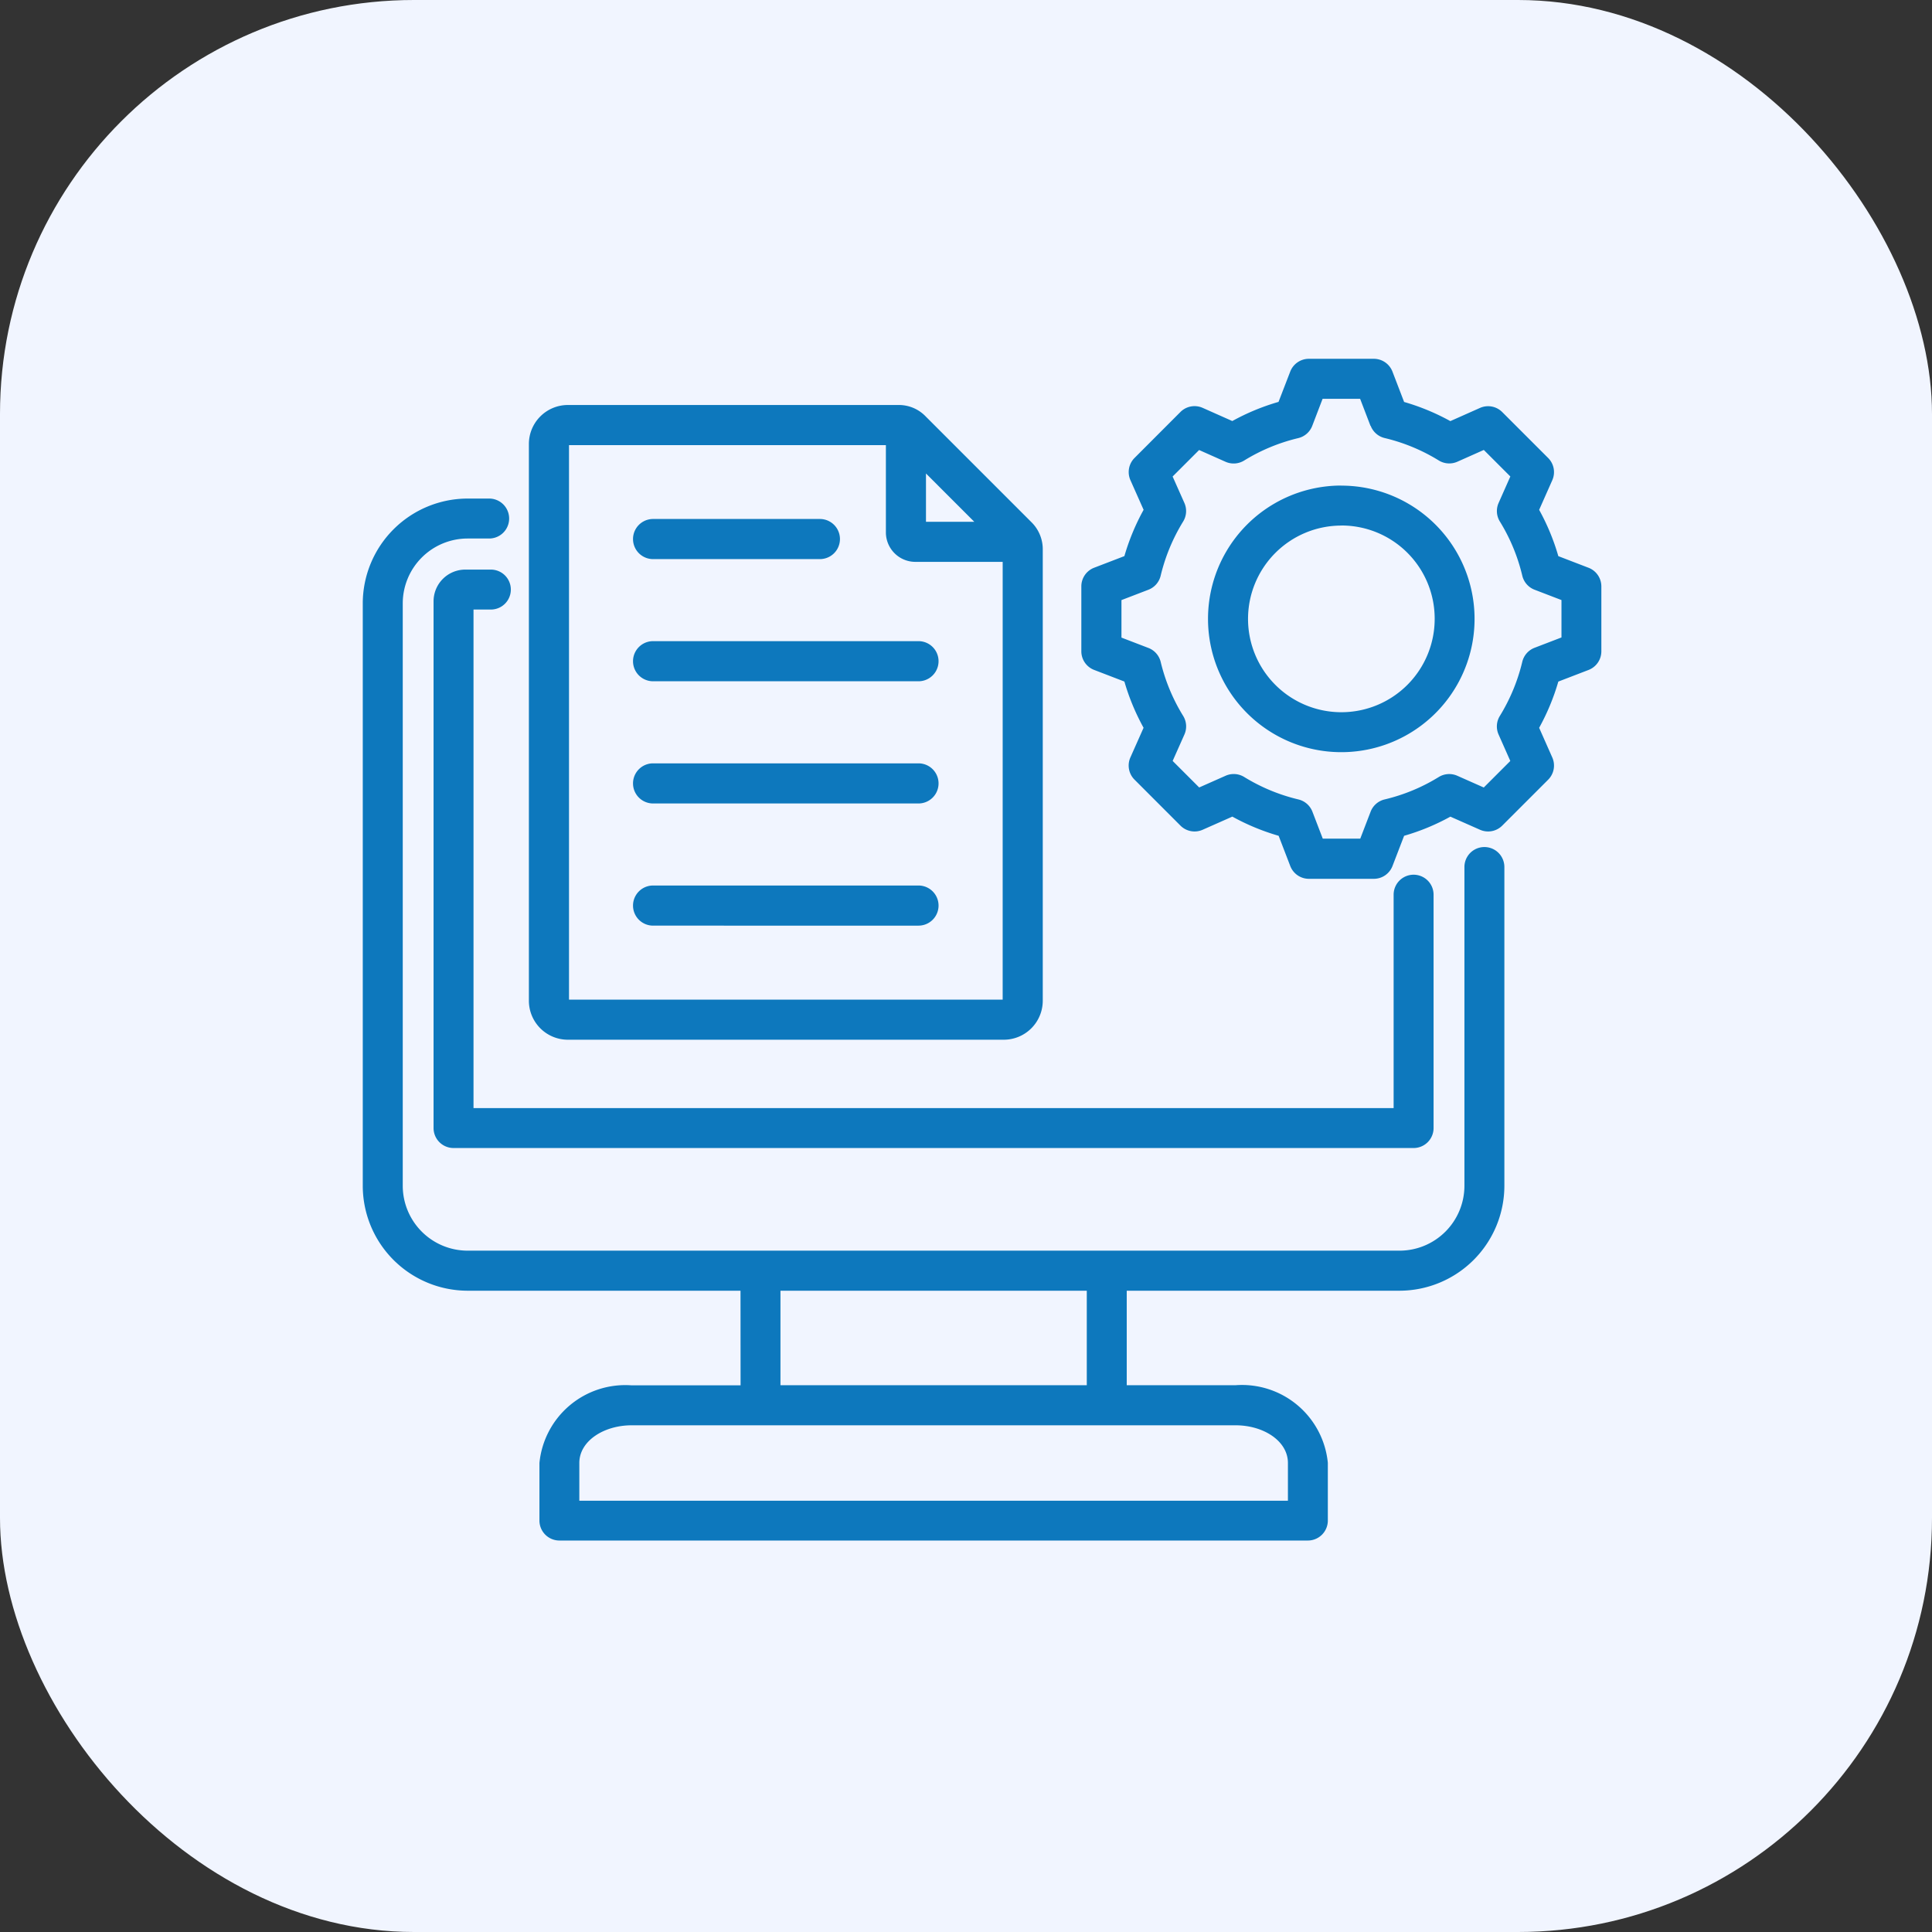
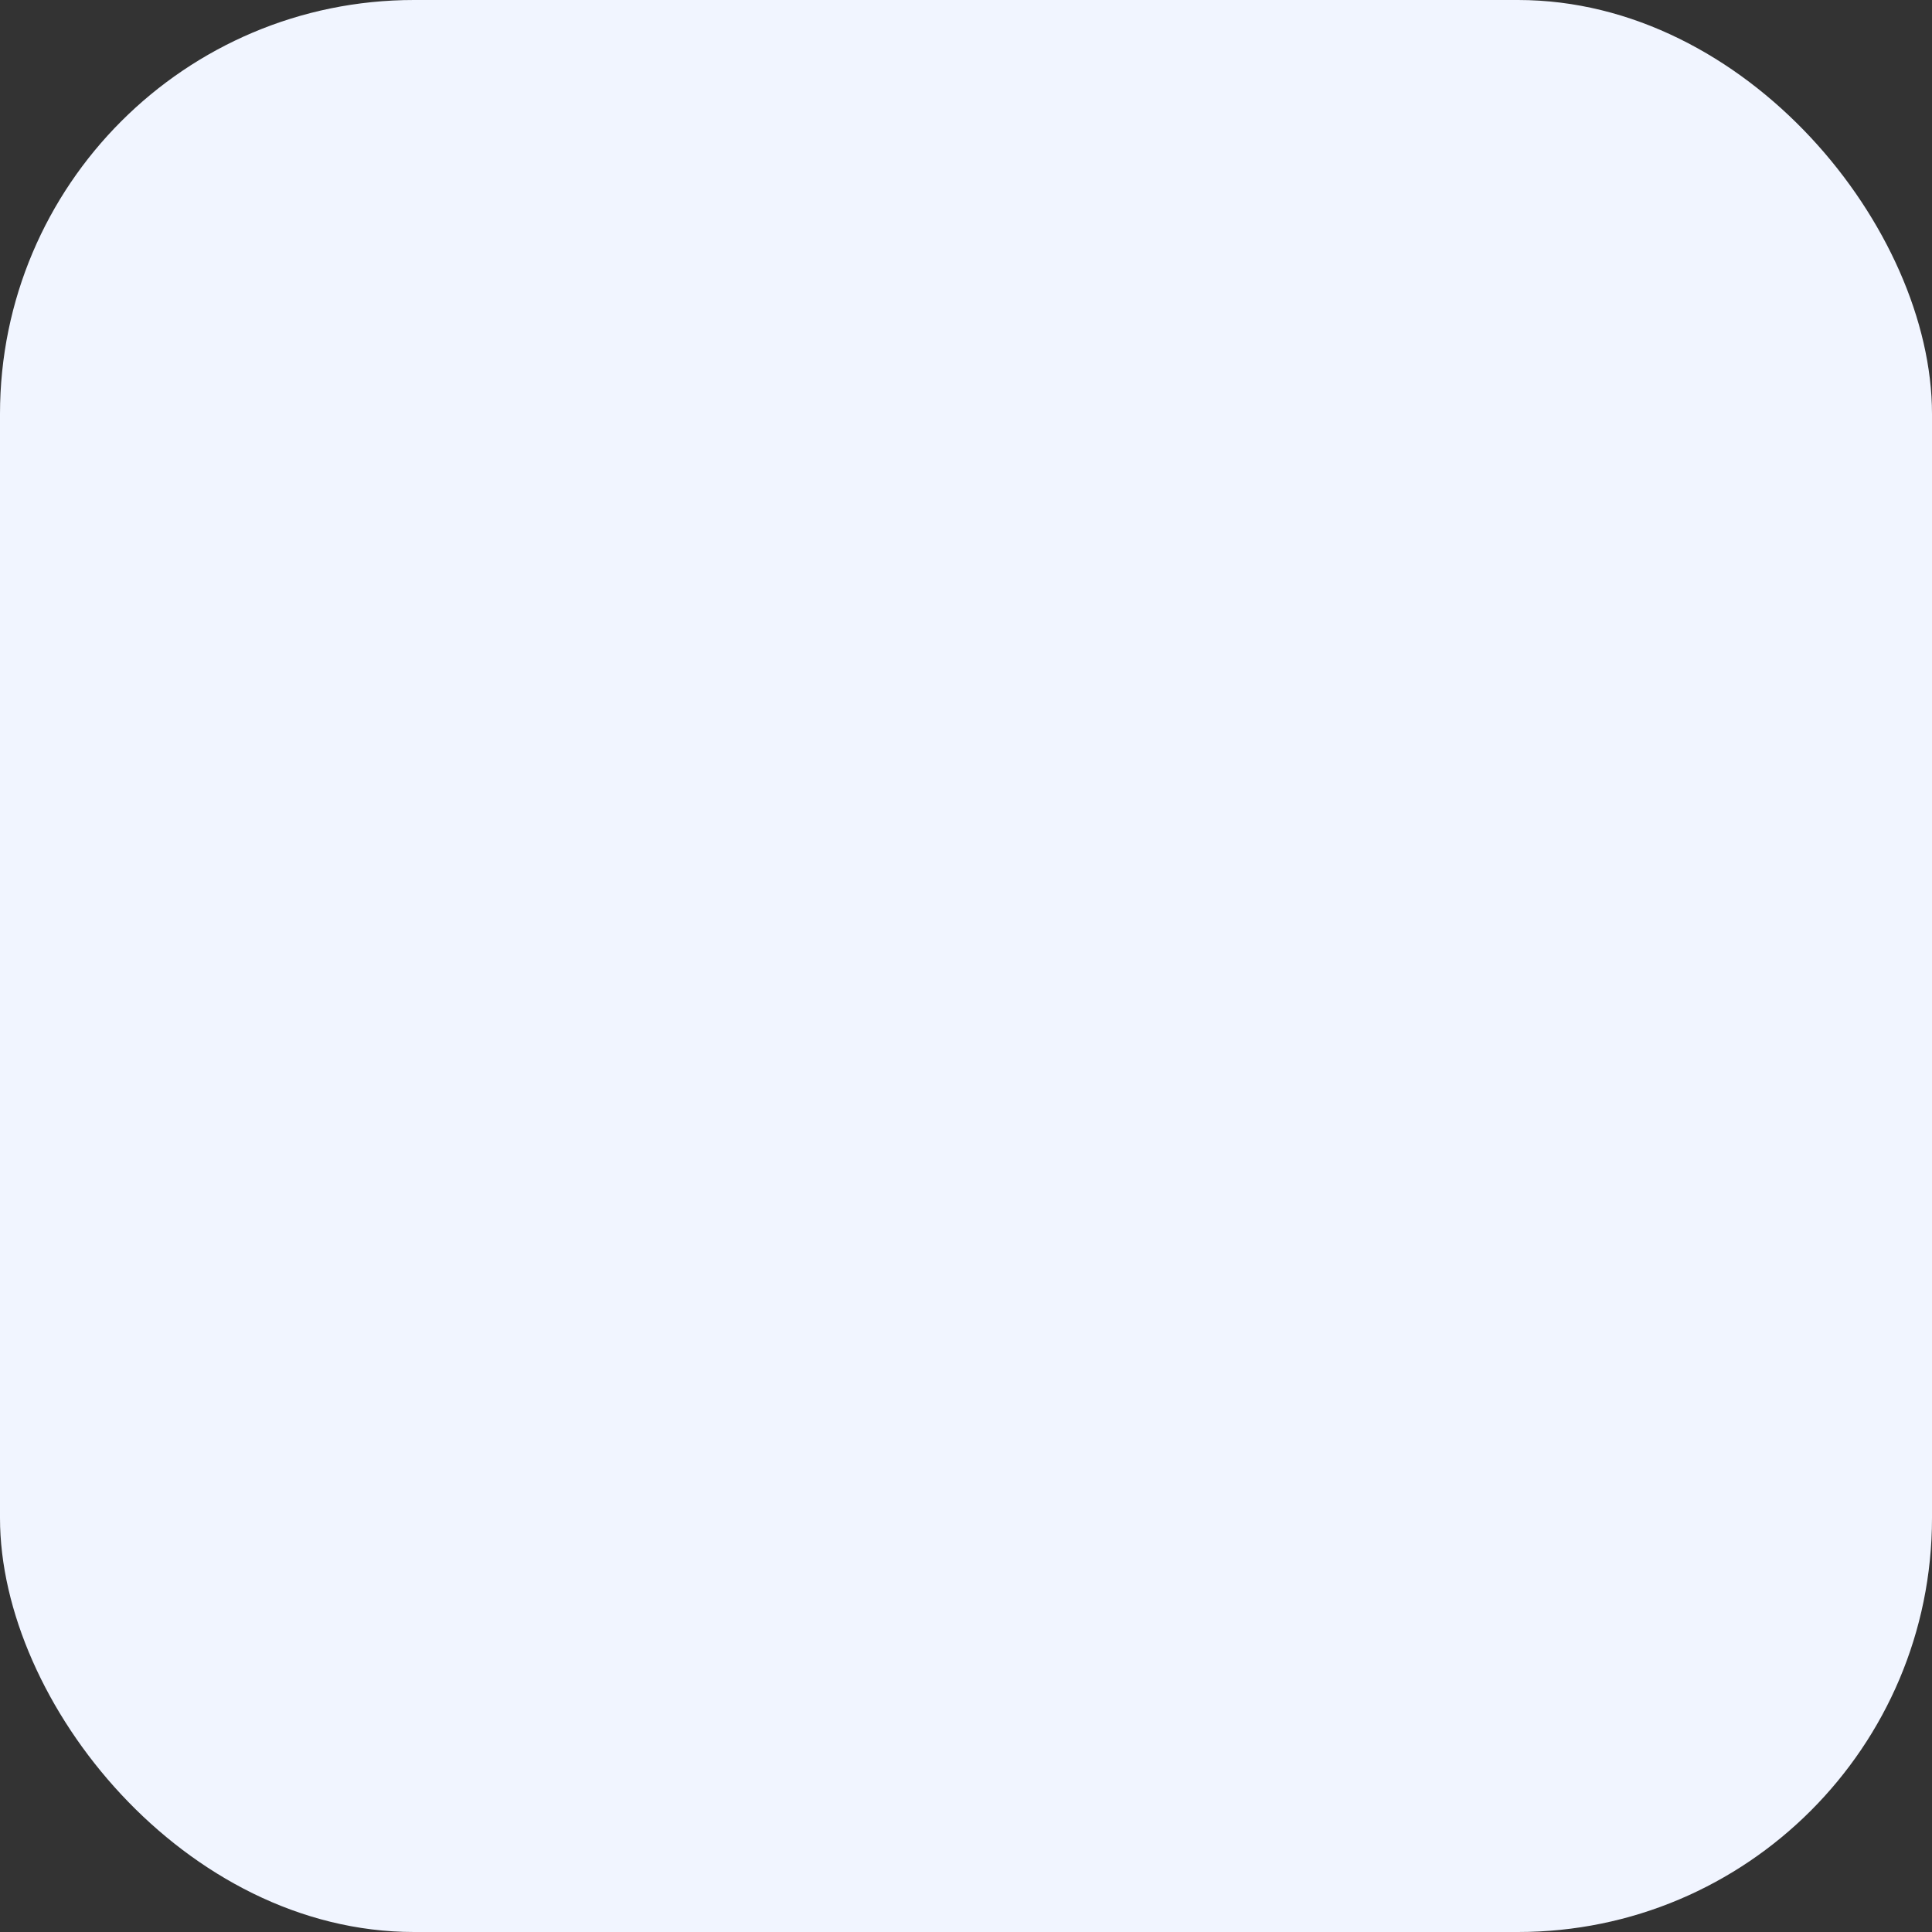
<svg xmlns="http://www.w3.org/2000/svg" width="56" height="56" viewBox="0 0 56 56">
  <rect x="0" y="0" width="56" height="56" fill="#333333" stroke="none" />
  <g id="Group_64554" data-name="Group 64554" transform="translate(-155 -1630)">
    <rect id="Rectangle_21439" data-name="Rectangle 21439" width="56" height="56" rx="12" transform="translate(155 1630)" fill="#f1f5ff" />
-     <path id="software" d="M17.949,45.361H10.035A3.044,3.044,0,0,1,7,42.326V25.439A3.044,3.044,0,0,1,10.035,22.4h.629a.579.579,0,1,1,0,1.158h-.629a1.882,1.882,0,0,0-1.876,1.876V42.326A1.882,1.882,0,0,0,10.035,44.2H37.056a1.882,1.882,0,0,0,1.876-1.877V33.08a.579.579,0,1,1,1.158,0v9.246a3.044,3.044,0,0,1-3.035,3.035H29.144V48.1H32.3a2.5,2.5,0,0,1,2.673,2.25v1.673a.579.579,0,0,1-.579.579H12.7a.579.579,0,0,1-.579-.579V50.354a2.5,2.5,0,0,1,2.673-2.25h3.157Zm10.037,0H19.107V48.1h8.879ZM13.277,51.448H33.816V50.354c0-.641-.712-1.092-1.515-1.092H14.792c-.8,0-1.515.451-1.515,1.092ZM10.21,25.617V40.067H36.88V33.882a.579.579,0,0,1,1.158,0v6.764a.579.579,0,0,1-.579.579H9.631a.579.579,0,0,1-.579-.579V25.378a.92.92,0,0,1,.921-.919h.74a.579.579,0,0,1,0,1.158Zm2.733-5.929H22.52a1.077,1.077,0,0,1,.8.335l3.059,3.059a1.1,1.1,0,0,1,.331.8V36.958a1.131,1.131,0,0,1-1.128,1.128H12.943a1.131,1.131,0,0,1-1.128-1.128V20.816a1.131,1.131,0,0,1,1.128-1.128Zm9.22,1.163H12.978V36.924h12.57V24.235H23.02a.855.855,0,0,1-.857-.857Zm2.562,2.222-1.4-1.4v1.4Zm-9.31,8.165a.581.581,0,1,1,0-1.163h7.693a.581.581,0,1,1,0,1.163Zm0-7.083a.581.581,0,1,1,0-1.163h4.835a.581.581,0,0,1,0,1.163Zm0,3.541a.581.581,0,1,1,0-1.163h7.693a.581.581,0,1,1,0,1.163Zm0,7.083a.581.581,0,1,1,0-1.163h7.693a.581.581,0,1,1,0,1.163ZM37.184,19.6a6.492,6.492,0,0,1,1.34.555l.859-.382a.579.579,0,0,1,.645.12l1.331,1.331a.579.579,0,0,1,.12.644l-.381.859a6.481,6.481,0,0,1,.556,1.342l.876.337a.579.579,0,0,1,.371.54v1.882a.579.579,0,0,1-.371.54l-.876.337a6.548,6.548,0,0,1-.556,1.34l.381.86a.579.579,0,0,1-.12.644l-1.331,1.331a.579.579,0,0,1-.644.12l-.859-.38a6.478,6.478,0,0,1-1.341.555l-.337.876a.579.579,0,0,1-.54.371H34.424a.579.579,0,0,1-.54-.371l-.337-.876a6.535,6.535,0,0,1-1.342-.556l-.86.381a.579.579,0,0,1-.644-.12L29.37,30.548a.579.579,0,0,1-.12-.645l.382-.859a6.533,6.533,0,0,1-.556-1.34l-.877-.337a.579.579,0,0,1-.371-.54V24.945a.579.579,0,0,1,.371-.54l.877-.337a6.537,6.537,0,0,1,.557-1.342l-.382-.859a.579.579,0,0,1,.12-.645L30.7,19.891a.579.579,0,0,1,.645-.12l.859.382a6.5,6.5,0,0,1,1.34-.555l.339-.878a.579.579,0,0,1,.54-.371h1.882a.579.579,0,0,1,.541.371Zm-.975.692-.3-.783H34.821l-.3.784a.579.579,0,0,1-.406.355,5.342,5.342,0,0,0-1.568.65.579.579,0,0,1-.539.036l-.766-.341-.768.768.341.766a.579.579,0,0,1-.036.539,5.388,5.388,0,0,0-.652,1.572.579.579,0,0,1-.355.405l-.781.3V26.43l.781.3a.579.579,0,0,1,.355.4,5.374,5.374,0,0,0,.652,1.569.579.579,0,0,1,.037.54l-.341.766.769.769.767-.34a.579.579,0,0,1,.537.036,5.383,5.383,0,0,0,1.571.651.579.579,0,0,1,.407.355l.3.781h1.087l.3-.781a.579.579,0,0,1,.406-.355,5.319,5.319,0,0,0,1.568-.649.579.579,0,0,1,.539-.037l.767.34.769-.769-.34-.767a.579.579,0,0,1,.036-.537,5.392,5.392,0,0,0,.651-1.57.579.579,0,0,1,.355-.406l.781-.3V25.342l-.781-.3a.579.579,0,0,1-.355-.407,5.333,5.333,0,0,0-.65-1.57.579.579,0,0,1-.036-.538l.34-.767-.769-.769-.766.341a.579.579,0,0,1-.539-.036,5.342,5.342,0,0,0-1.568-.65.579.579,0,0,1-.407-.356Zm-.845,1.733A3.863,3.863,0,1,1,31.5,25.885,3.863,3.863,0,0,1,35.364,22.023Zm0,1.158a2.705,2.705,0,1,0,2.706,2.7A2.7,2.7,0,0,0,35.364,23.181Z" transform="translate(158.515 1622.051)" fill="#0d78bd" fill-rule="evenodd" />
  </g>
</svg>